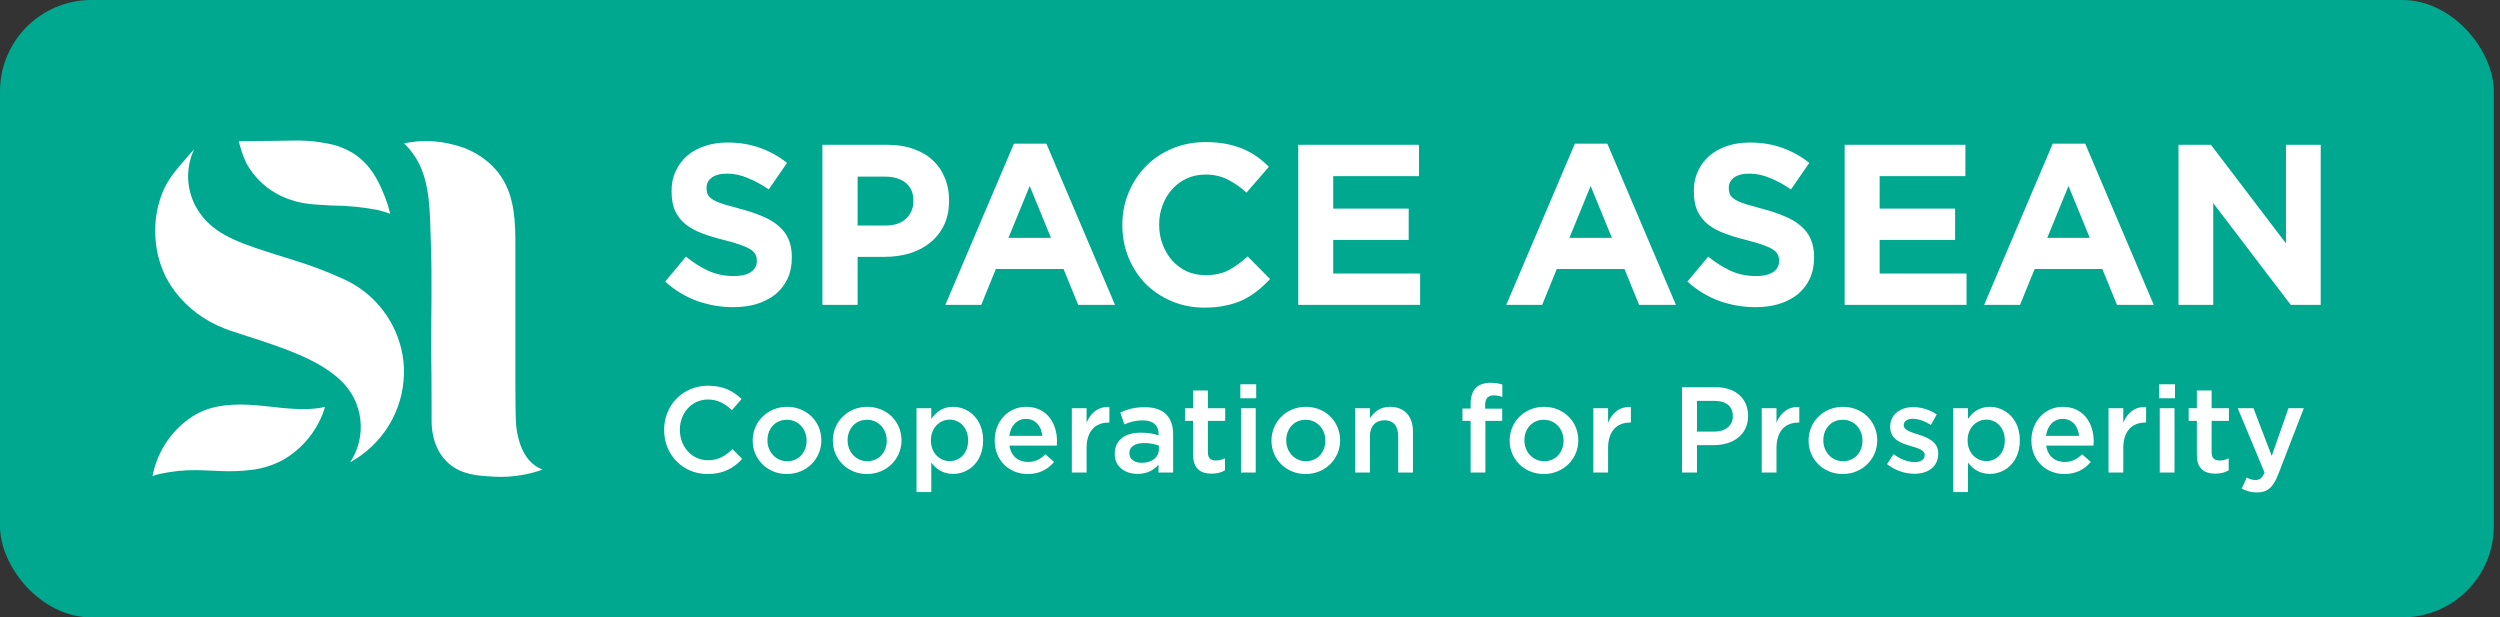
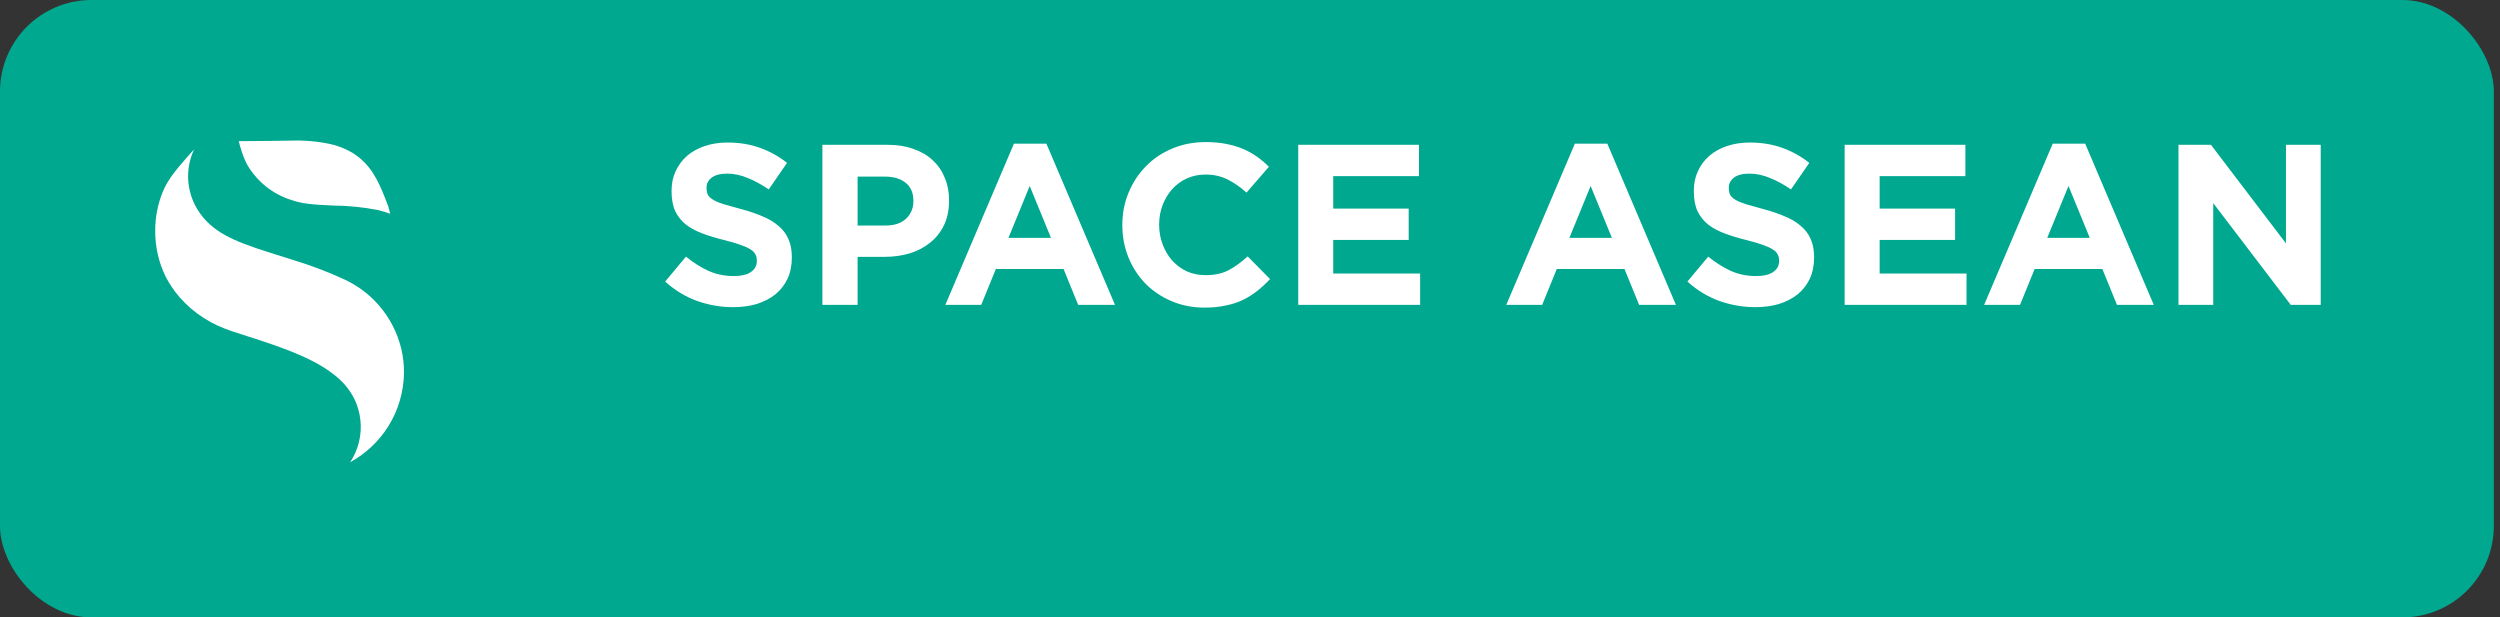
<svg xmlns="http://www.w3.org/2000/svg" width="328" height="81" viewBox="0 0 328 81" fill="none">
  <rect x="0" y="0" width="328" height="81" fill="#333333" stroke="none" />
  <rect width="327.189" height="81" rx="12" fill="#00A88F" />
  <g clip-path="url(#clip0_795_7301)">
-     <path d="M67.751 56.102C67.691 55.67 67.619 54.572 67.619 49.904V32.257C67.619 29.16 67.547 25.89 65.776 23.214C65.343 22.571 64.835 21.981 64.264 21.456C62.92 20.255 61.297 19.409 59.542 18.996C57.416 18.417 55.182 18.353 53.026 18.81C53.662 19.428 54.213 20.128 54.664 20.892C56.518 24.03 56.386 28.14 56.524 31.693C56.704 36.295 56.572 40.891 56.572 45.493C56.604 48.021 56.622 50.568 56.626 53.132C56.626 53.834 56.626 54.536 56.626 55.238C56.626 56.204 56.764 58.7 58.576 60.524C60.388 62.348 62.776 62.438 64.984 62.546C67.094 62.641 69.201 62.324 71.189 61.61C69.779 61.076 68.225 59.678 67.751 56.102Z" fill="white" />
-     <path d="M43.899 19.038C42.216 18.62 40.486 18.418 38.751 18.438C36.891 18.474 34.551 18.504 31.323 18.522C31.407 18.876 31.533 19.356 31.725 19.914C31.898 20.46 32.115 20.992 32.373 21.504C33.65 23.767 35.739 25.459 38.217 26.238C39.723 26.754 41.013 26.838 43.617 26.964C45.632 26.977 47.641 27.178 49.618 27.564C50.153 27.696 50.68 27.858 51.196 28.05C51.136 27.774 51.046 27.45 50.932 27.048C50.932 27.048 50.74 26.412 50.482 25.782C49.924 24.39 49.072 22.296 47.218 20.754C46.9 20.492 46.565 20.251 46.215 20.034C45.486 19.61 44.709 19.276 43.899 19.038Z" fill="white" />
-     <path d="M32.925 61.658C31.599 61.816 30.262 61.865 28.928 61.802C27.494 61.754 26.066 61.64 24.632 61.7C23.854 61.727 23.078 61.805 22.31 61.934C22.034 61.982 20.048 62.276 20 62.534C20.309 60.827 20.987 59.209 21.985 57.79C22.982 56.372 24.277 55.187 25.778 54.319C28.136 53.029 30.968 52.957 33.579 53.167C36.579 53.407 39.681 54.049 42.639 53.389C42.438 54.067 42.177 54.726 41.859 55.357C40.823 57.405 39.222 59.112 37.245 60.278C35.909 61.016 34.441 61.484 32.925 61.658Z" fill="white" />
+     <path d="M43.899 19.038C42.216 18.62 40.486 18.418 38.751 18.438C36.891 18.474 34.551 18.504 31.323 18.522C31.407 18.876 31.533 19.356 31.725 19.914C31.898 20.46 32.115 20.992 32.373 21.504C33.65 23.767 35.739 25.459 38.217 26.238C39.723 26.754 41.013 26.838 43.617 26.964C45.632 26.977 47.641 27.178 49.618 27.564C50.153 27.696 50.68 27.858 51.196 28.05C51.136 27.774 51.046 27.45 50.932 27.048C49.924 24.39 49.072 22.296 47.218 20.754C46.9 20.492 46.565 20.251 46.215 20.034C45.486 19.61 44.709 19.276 43.899 19.038Z" fill="white" />
    <path d="M49.672 40.014C49.069 39.325 48.398 38.7 47.667 38.148C46.919 37.586 46.115 37.101 45.267 36.702C43.152 35.722 40.973 34.886 38.745 34.2C33.513 32.532 29.943 31.614 27.524 29.436C26.874 28.845 26.314 28.162 25.862 27.408C25.162 26.24 24.759 24.917 24.69 23.557C24.621 22.197 24.888 20.84 25.466 19.607C25.22 19.871 24.866 20.244 24.476 20.706C23.312 22.061 22.076 23.406 21.362 25.152C20.684 26.801 20.345 28.571 20.366 30.354C20.36 32.415 20.829 34.449 21.734 36.3C22.242 37.282 22.866 38.199 23.594 39.03C24.501 40.067 25.552 40.968 26.715 41.706C29.253 43.339 31.143 43.597 35.637 45.163C39.399 46.471 42.165 47.719 44.211 49.471C45.173 50.267 45.956 51.257 46.51 52.375C46.918 53.231 47.18 54.15 47.283 55.093C47.499 57.045 47.023 59.011 45.939 60.65C47.982 59.529 49.705 57.906 50.944 55.933C52.255 53.839 52.966 51.425 53.002 48.955C53.015 47.862 52.892 46.771 52.636 45.709C52.118 43.601 51.101 41.648 49.672 40.014Z" fill="white" />
  </g>
  <path d="M96.179 40.3C94.579 40.3 93.009 40.03 91.469 39.49C89.929 38.93 88.529 38.08 87.269 36.94L89.999 33.67C90.959 34.45 91.939 35.07 92.939 35.53C93.959 35.99 95.069 36.22 96.269 36.22C97.229 36.22 97.969 36.05 98.489 35.71C99.029 35.35 99.299 34.86 99.299 34.24V34.18C99.299 33.88 99.239 33.62 99.119 33.4C99.019 33.16 98.809 32.94 98.489 32.74C98.189 32.54 97.759 32.34 97.199 32.14C96.659 31.94 95.949 31.73 95.069 31.51C94.009 31.25 93.049 30.96 92.189 30.64C91.329 30.32 90.599 29.93 89.999 29.47C89.399 28.99 88.929 28.4 88.589 27.7C88.269 27 88.109 26.13 88.109 25.09V25.03C88.109 24.07 88.289 23.21 88.649 22.45C89.009 21.67 89.509 21 90.149 20.44C90.809 19.88 91.589 19.45 92.489 19.15C93.389 18.85 94.379 18.7 95.459 18.7C96.999 18.7 98.409 18.93 99.689 19.39C100.989 19.85 102.179 20.51 103.259 21.37L100.859 24.85C99.919 24.21 98.999 23.71 98.099 23.35C97.199 22.97 96.299 22.78 95.399 22.78C94.499 22.78 93.819 22.96 93.359 23.32C92.919 23.66 92.699 24.09 92.699 24.61V24.67C92.699 25.01 92.759 25.31 92.879 25.57C93.019 25.81 93.259 26.03 93.599 26.23C93.939 26.43 94.399 26.62 94.979 26.8C95.579 26.98 96.329 27.19 97.229 27.43C98.289 27.71 99.229 28.03 100.049 28.39C100.889 28.73 101.589 29.15 102.149 29.65C102.729 30.13 103.159 30.7 103.439 31.36C103.739 32.02 103.889 32.81 103.889 33.73V33.79C103.889 34.83 103.699 35.76 103.319 36.58C102.939 37.38 102.409 38.06 101.729 38.62C101.049 39.16 100.239 39.58 99.299 39.88C98.359 40.16 97.319 40.3 96.179 40.3ZM107.898 19H116.478C117.738 19 118.858 19.18 119.838 19.54C120.838 19.88 121.678 20.37 122.358 21.01C123.058 21.65 123.588 22.42 123.948 23.32C124.328 24.2 124.518 25.18 124.518 26.26V26.32C124.518 27.54 124.298 28.61 123.858 29.53C123.418 30.45 122.808 31.22 122.028 31.84C121.268 32.46 120.368 32.93 119.328 33.25C118.308 33.55 117.208 33.7 116.028 33.7H112.518V40H107.898V19ZM116.178 29.59C117.338 29.59 118.238 29.29 118.878 28.69C119.518 28.07 119.838 27.31 119.838 26.41V26.35C119.838 25.31 119.498 24.52 118.818 23.98C118.158 23.44 117.248 23.17 116.088 23.17H112.518V29.59H116.178ZM133.028 18.85H137.288L146.288 40H141.458L139.538 35.29H130.658L128.738 40H124.028L133.028 18.85ZM137.888 31.21L135.098 24.4L132.308 31.21H137.888ZM158.021 40.36C156.481 40.36 155.051 40.08 153.731 39.52C152.411 38.96 151.271 38.2 150.311 37.24C149.351 36.26 148.601 35.11 148.061 33.79C147.521 32.47 147.251 31.06 147.251 29.56V29.5C147.251 28 147.521 26.6 148.061 25.3C148.601 23.98 149.351 22.83 150.311 21.85C151.271 20.85 152.421 20.07 153.761 19.51C155.101 18.93 156.581 18.64 158.201 18.64C159.181 18.64 160.071 18.72 160.871 18.88C161.691 19.04 162.431 19.26 163.091 19.54C163.751 19.82 164.361 20.16 164.921 20.56C165.481 20.96 166.001 21.4 166.481 21.88L163.541 25.27C162.721 24.53 161.881 23.95 161.021 23.53C160.181 23.11 159.231 22.9 158.171 22.9C157.291 22.9 156.471 23.07 155.711 23.41C154.971 23.75 154.331 24.22 153.791 24.82C153.251 25.42 152.831 26.12 152.531 26.92C152.231 27.7 152.081 28.54 152.081 29.44V29.5C152.081 30.4 152.231 31.25 152.531 32.05C152.831 32.85 153.241 33.55 153.761 34.15C154.301 34.75 154.941 35.23 155.681 35.59C156.441 35.93 157.271 36.1 158.171 36.1C159.371 36.1 160.381 35.88 161.201 35.44C162.041 35 162.871 34.4 163.691 33.64L166.631 36.61C166.091 37.19 165.531 37.71 164.951 38.17C164.371 38.63 163.731 39.03 163.031 39.37C162.351 39.69 161.601 39.93 160.781 40.09C159.961 40.27 159.041 40.36 158.021 40.36ZM170.33 19H186.17V23.11H174.92V27.37H184.82V31.48H174.92V35.89H186.32V40H170.33V19ZM206.622 18.85H210.882L219.882 40H215.052L213.132 35.29H204.252L202.332 40H197.622L206.622 18.85ZM211.482 31.21L208.692 24.4L205.902 31.21H211.482ZM230.3 40.3C228.7 40.3 227.13 40.03 225.59 39.49C224.05 38.93 222.65 38.08 221.39 36.94L224.12 33.67C225.08 34.45 226.06 35.07 227.06 35.53C228.08 35.99 229.19 36.22 230.39 36.22C231.35 36.22 232.09 36.05 232.61 35.71C233.15 35.35 233.42 34.86 233.42 34.24V34.18C233.42 33.88 233.36 33.62 233.24 33.4C233.14 33.16 232.93 32.94 232.61 32.74C232.31 32.54 231.88 32.34 231.32 32.14C230.78 31.94 230.07 31.73 229.19 31.51C228.13 31.25 227.17 30.96 226.31 30.64C225.45 30.32 224.72 29.93 224.12 29.47C223.52 28.99 223.05 28.4 222.71 27.7C222.39 27 222.23 26.13 222.23 25.09V25.03C222.23 24.07 222.41 23.21 222.77 22.45C223.13 21.67 223.63 21 224.27 20.44C224.93 19.88 225.71 19.45 226.61 19.15C227.51 18.85 228.5 18.7 229.58 18.7C231.12 18.7 232.53 18.93 233.81 19.39C235.11 19.85 236.3 20.51 237.38 21.37L234.98 24.85C234.04 24.21 233.12 23.71 232.22 23.35C231.32 22.97 230.42 22.78 229.52 22.78C228.62 22.78 227.94 22.96 227.48 23.32C227.04 23.66 226.82 24.09 226.82 24.61V24.67C226.82 25.01 226.88 25.31 227 25.57C227.14 25.81 227.38 26.03 227.72 26.23C228.06 26.43 228.52 26.62 229.1 26.8C229.7 26.98 230.45 27.19 231.35 27.43C232.41 27.71 233.35 28.03 234.17 28.39C235.01 28.73 235.71 29.15 236.27 29.65C236.85 30.13 237.28 30.7 237.56 31.36C237.86 32.02 238.01 32.81 238.01 33.73V33.79C238.01 34.83 237.82 35.76 237.44 36.58C237.06 37.38 236.53 38.06 235.85 38.62C235.17 39.16 234.36 39.58 233.42 39.88C232.48 40.16 231.44 40.3 230.3 40.3ZM242.019 19H257.859V23.11H246.609V27.37H256.509V31.48H246.609V35.89H258.009V40H242.019V19ZM269.317 18.85H273.577L282.577 40H277.747L275.827 35.29H266.947L265.027 40H260.317L269.317 18.85ZM274.177 31.21L271.387 24.4L268.597 31.21H274.177ZM285.818 19H290.078L299.918 31.93V19H304.478V40H300.548L290.378 26.65V40H285.818V19Z" fill="white" />
-   <path d="M92.829 62.192C89.565 62.192 87.133 59.648 87.133 56.432V56.4C87.133 53.216 89.517 50.608 92.909 50.608C94.957 50.608 96.221 51.328 97.293 52.352L96.029 53.808C95.133 52.976 94.173 52.416 92.893 52.416C90.749 52.416 89.197 54.192 89.197 56.368V56.4C89.197 58.592 90.749 60.384 92.893 60.384C94.253 60.384 95.149 59.824 96.109 58.928L97.373 60.208C96.237 61.44 94.909 62.192 92.829 62.192ZM103.233 62.192C100.657 62.192 98.753 60.224 98.753 57.824V57.792C98.753 55.376 100.673 53.376 103.265 53.376C105.873 53.376 107.761 55.344 107.761 57.76V57.792C107.761 60.176 105.841 62.192 103.233 62.192ZM103.265 60.512C104.849 60.512 105.825 59.28 105.825 57.824V57.792C105.825 56.304 104.753 55.072 103.233 55.072C101.681 55.072 100.689 56.288 100.689 57.76V57.792C100.689 59.264 101.777 60.512 103.265 60.512ZM113.749 62.192C111.173 62.192 109.269 60.224 109.269 57.824V57.792C109.269 55.376 111.189 53.376 113.781 53.376C116.389 53.376 118.277 55.344 118.277 57.76V57.792C118.277 60.176 116.357 62.192 113.749 62.192ZM113.781 60.512C115.365 60.512 116.341 59.28 116.341 57.824V57.792C116.341 56.304 115.269 55.072 113.749 55.072C112.197 55.072 111.205 56.288 111.205 57.76V57.792C111.205 59.264 112.293 60.512 113.781 60.512ZM120.248 64.56V53.552H122.184V54.96C122.808 54.064 123.688 53.376 125.048 53.376C127.032 53.376 128.984 54.944 128.984 57.76V57.792C128.984 60.608 127.064 62.176 125.048 62.176C123.656 62.176 122.776 61.472 122.184 60.688V64.56H120.248ZM124.6 60.496C125.928 60.496 127.016 59.456 127.016 57.792V57.76C127.016 56.128 125.928 55.056 124.6 55.056C123.272 55.056 122.136 56.144 122.136 57.76V57.792C122.136 59.424 123.272 60.496 124.6 60.496ZM134.839 62.192C132.407 62.192 130.503 60.416 130.503 57.808V57.776C130.503 55.344 132.215 53.376 134.631 53.376C137.319 53.376 138.679 55.488 138.679 57.92C138.679 58.096 138.663 58.272 138.647 58.464H132.439C132.647 59.856 133.607 60.608 134.871 60.608C135.831 60.608 136.471 60.256 137.159 59.6L138.295 60.608C137.479 61.568 136.391 62.192 134.839 62.192ZM132.423 57.184H136.759C136.631 55.952 135.895 54.96 134.615 54.96C133.415 54.96 132.599 55.856 132.423 57.184ZM140.623 62V53.552H142.559V55.456C143.087 54.176 144.063 53.328 145.551 53.392V55.44H145.439C143.727 55.44 142.559 56.544 142.559 58.784V62H140.623ZM153.915 62H151.995V60.96C151.419 61.648 150.539 62.176 149.259 62.176C147.659 62.176 146.251 61.28 146.251 59.568V59.536C146.251 57.664 147.691 56.768 149.675 56.768C150.699 56.768 151.355 56.912 152.011 57.12V56.96C152.011 55.792 151.275 55.152 149.931 55.152C148.971 55.152 148.283 55.36 147.515 55.68L146.987 54.128C147.931 53.696 148.811 53.424 150.203 53.424C152.715 53.424 153.915 54.736 153.915 56.992V62ZM152.043 58.944V58.464C151.547 58.272 150.859 58.128 150.107 58.128C148.891 58.128 148.171 58.624 148.171 59.44V59.472C148.171 60.288 148.891 60.72 149.803 60.72C151.083 60.72 152.043 60.016 152.043 58.944ZM158.971 62.144C157.547 62.144 156.539 61.52 156.539 59.664V55.216H155.467V53.552H156.539V51.232H158.475V53.552H160.747V55.216H158.475V59.36C158.475 60.112 158.859 60.416 159.515 60.416C159.931 60.416 160.331 60.32 160.715 60.128V61.712C160.219 61.984 159.691 62.144 158.971 62.144ZM162.734 52.256V50.416H164.814V52.256H162.734ZM162.814 62V53.552H164.75V62H162.814ZM171.296 62.192C168.72 62.192 166.816 60.224 166.816 57.824V57.792C166.816 55.376 168.736 53.376 171.328 53.376C173.936 53.376 175.824 55.344 175.824 57.76V57.792C175.824 60.176 173.904 62.192 171.296 62.192ZM171.328 60.512C172.912 60.512 173.888 59.28 173.888 57.824V57.792C173.888 56.304 172.816 55.072 171.296 55.072C169.744 55.072 168.752 56.288 168.752 57.76V57.792C168.752 59.264 169.84 60.512 171.328 60.512ZM177.795 62V53.552H179.731V54.864C180.275 54.064 181.059 53.376 182.371 53.376C184.291 53.376 185.379 54.64 185.379 56.624V62H183.443V57.2C183.443 55.872 182.787 55.136 181.635 55.136C180.499 55.136 179.731 55.904 179.731 57.232V62H177.795ZM192.946 62V55.216H191.874V53.6H192.946V52.992C192.946 52.048 193.17 51.36 193.634 50.896C194.082 50.448 194.722 50.224 195.538 50.224C196.226 50.224 196.674 50.32 197.106 50.448V52.08C196.722 51.952 196.402 51.872 195.97 51.872C195.218 51.872 194.85 52.304 194.85 53.152V53.616H197.09V55.216H194.882V62H192.946ZM202.546 62.192C199.97 62.192 198.066 60.224 198.066 57.824V57.792C198.066 55.376 199.986 53.376 202.578 53.376C205.186 53.376 207.074 55.344 207.074 57.76V57.792C207.074 60.176 205.154 62.192 202.546 62.192ZM202.578 60.512C204.162 60.512 205.138 59.28 205.138 57.824V57.792C205.138 56.304 204.066 55.072 202.546 55.072C200.994 55.072 200.002 56.288 200.002 57.76V57.792C200.002 59.264 201.09 60.512 202.578 60.512ZM209.045 62V53.552H210.981V55.456C211.509 54.176 212.485 53.328 213.973 53.392V55.44H213.861C212.149 55.44 210.981 56.544 210.981 58.784V62H209.045ZM220.676 62V50.8H225.092C227.716 50.8 229.348 52.288 229.348 54.544V54.576C229.348 57.072 227.348 58.4 224.868 58.4H222.644V62H220.676ZM222.644 56.624H224.932C226.42 56.624 227.348 55.792 227.348 54.624V54.592C227.348 53.264 226.404 52.592 224.932 52.592H222.644V56.624ZM231.139 62V53.552H233.075V55.456C233.603 54.176 234.579 53.328 236.067 53.392V55.44H235.955C234.243 55.44 233.075 56.544 233.075 58.784V62H231.139ZM241.764 62.192C239.188 62.192 237.284 60.224 237.284 57.824V57.792C237.284 55.376 239.204 53.376 241.796 53.376C244.404 53.376 246.292 55.344 246.292 57.76V57.792C246.292 60.176 244.372 62.192 241.764 62.192ZM241.796 60.512C243.38 60.512 244.356 59.28 244.356 57.824V57.792C244.356 56.304 243.284 55.072 241.764 55.072C240.212 55.072 239.22 56.288 239.22 57.76V57.792C239.22 59.264 240.308 60.512 241.796 60.512ZM251.16 62.16C249.944 62.16 248.648 61.728 247.576 60.896L248.44 59.584C249.352 60.272 250.328 60.624 251.208 60.624C252.04 60.624 252.52 60.272 252.52 59.712V59.68C252.52 59.04 251.624 58.8 250.632 58.496C249.4 58.16 247.992 57.632 247.992 56.016V55.984C247.992 54.384 249.32 53.408 251 53.408C252.072 53.408 253.208 53.776 254.104 54.368L253.336 55.744C252.52 55.248 251.656 54.944 250.952 54.944C250.2 54.944 249.768 55.296 249.768 55.792V55.824C249.768 56.4 250.696 56.704 251.672 57.008C252.888 57.392 254.296 57.952 254.296 59.472V59.504C254.296 61.28 252.92 62.16 251.16 62.16ZM256.264 64.56V53.552H258.2V54.96C258.824 54.064 259.704 53.376 261.064 53.376C263.048 53.376 265 54.944 265 57.76V57.792C265 60.608 263.08 62.176 261.064 62.176C259.672 62.176 258.792 61.472 258.2 60.688V64.56H256.264ZM260.616 60.496C261.944 60.496 263.032 59.456 263.032 57.792V57.76C263.032 56.128 261.944 55.056 260.616 55.056C259.288 55.056 258.152 56.144 258.152 57.76V57.792C258.152 59.424 259.288 60.496 260.616 60.496ZM270.855 62.192C268.423 62.192 266.519 60.416 266.519 57.808V57.776C266.519 55.344 268.231 53.376 270.647 53.376C273.335 53.376 274.695 55.488 274.695 57.92C274.695 58.096 274.679 58.272 274.663 58.464H268.455C268.663 59.856 269.623 60.608 270.887 60.608C271.847 60.608 272.487 60.256 273.175 59.6L274.311 60.608C273.495 61.568 272.407 62.192 270.855 62.192ZM268.439 57.184H272.775C272.647 55.952 271.911 54.96 270.631 54.96C269.431 54.96 268.615 55.856 268.439 57.184ZM276.639 62V53.552H278.575V55.456C279.103 54.176 280.079 53.328 281.567 53.392V55.44H281.455C279.743 55.44 278.575 56.544 278.575 58.784V62H276.639ZM283.28 52.256V50.416H285.36V52.256H283.28ZM283.36 62V53.552H285.296V62H283.36ZM290.659 62.144C289.235 62.144 288.227 61.52 288.227 59.664V55.216H287.155V53.552H288.227V51.232H290.163V53.552H292.435V55.216H290.163V59.36C290.163 60.112 290.547 60.416 291.203 60.416C291.619 60.416 292.019 60.32 292.403 60.128V61.712C291.907 61.984 291.379 62.144 290.659 62.144ZM296.117 64.608C295.301 64.608 294.709 64.416 294.117 64.096L294.773 62.656C295.141 62.848 295.509 62.976 295.909 62.976C296.469 62.976 296.789 62.752 297.109 62L293.589 53.552H295.653L298.053 59.824L300.245 53.552H302.261L298.901 62.24C298.229 63.968 297.477 64.608 296.117 64.608Z" fill="white" />
  <defs>
    <clipPath id="clip0_795_7301">
      <rect width="51.189" height="44.126" fill="white" transform="translate(20 18.436)" />
    </clipPath>
  </defs>
</svg>